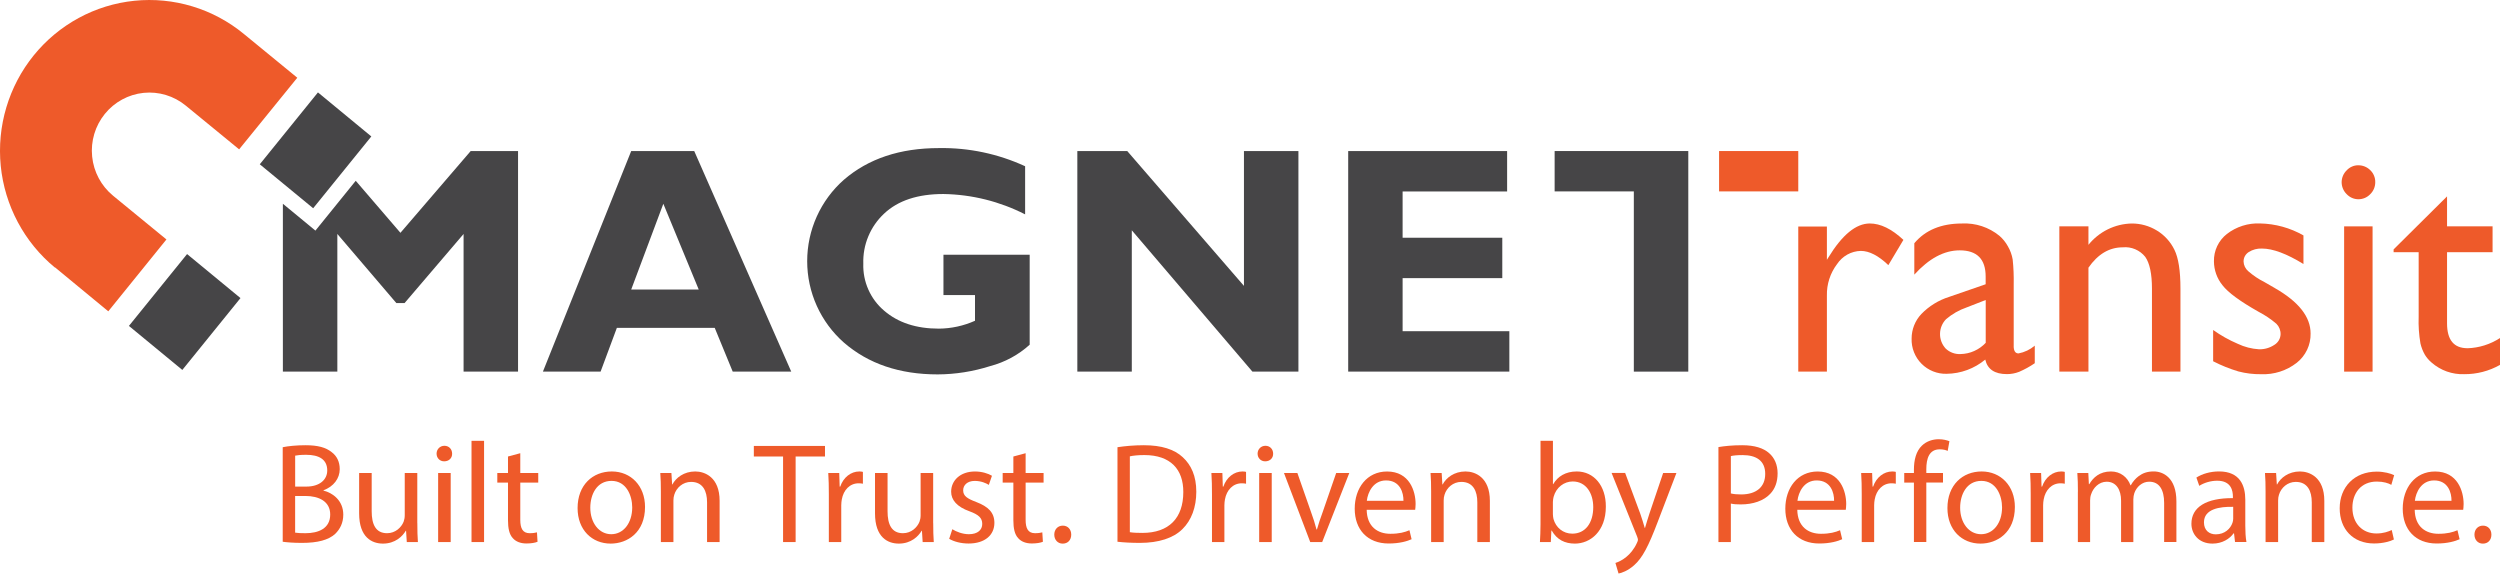
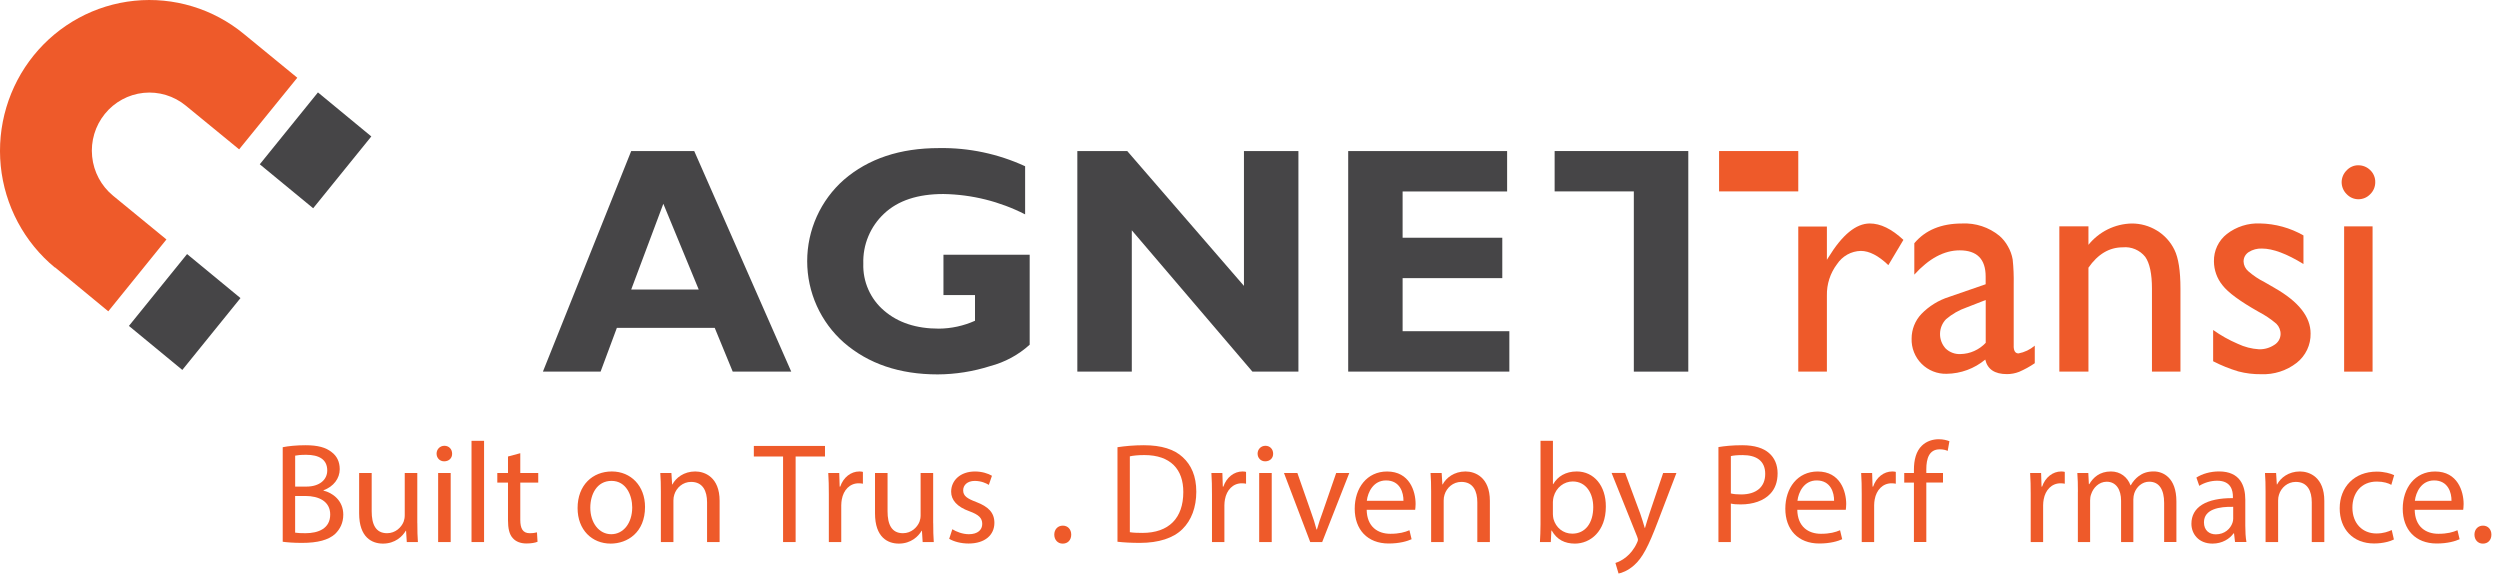
<svg xmlns="http://www.w3.org/2000/svg" id="Calque_2" data-name="Calque 2" viewBox="0 0 942.28 216.18">
  <defs>
    <style> .cls-1 { fill: #464547; } .cls-2 { fill: #ee5a2a; } </style>
  </defs>
  <g id="Calque_1-2" data-name="Calque 1">
    <g>
-       <path class="cls-1" d="M150.93,87.75l-16.85-19.61-11.44,14.14-3.76,4.64-4.58-3.79-7.68-6.33v63.27h20.53v-51.89l22.25,26.06h3.08l22.25-26.06v51.89h20.53V56.93h-17.85l-26.48,30.82Z" />
      <path class="cls-1" d="M237.91,56.93l-33.28,83.14h21.74l6.13-16.49h36.89l6.78,16.49h22.06l-36.57-83.14h-23.76ZM237.91,109.13l12.11-32.33,13.34,32.33h-25.45Z" />
      <path class="cls-1" d="M355.58,111.21h11.91v9.69c-4.29,1.92-8.92,2.93-13.61,2.97-8.54,0-15.42-2.26-20.65-6.78-2.55-2.16-4.58-4.88-5.94-7.95-1.36-3.07-2.01-6.41-1.9-9.77-.11-3.53.53-7.04,1.89-10.29,1.35-3.25,3.39-6.18,5.96-8.57,5.23-4.93,12.68-7.39,22.35-7.38,10.71.17,21.23,2.79,30.79,7.67v-18.14c-10.19-4.69-21.28-7.03-32.48-6.84-14.67,0-26.61,3.98-35.83,11.94-4.34,3.82-7.82,8.53-10.21,13.83-2.39,5.29-3.62,11.04-3.62,16.85s1.23,11.56,3.62,16.85c2.39,5.29,5.87,10.01,10.21,13.83,9.22,8,21,12,35.34,12,6.72-.03,13.39-1.09,19.8-3.13,5.53-1.45,10.64-4.21,14.89-8.06v-33.91h-32.5v15.23Z" />
      <path class="cls-1" d="M468.86,107.75l-43.99-50.82h-18.81v83.14h20.53v-53.27l45.46,53.27h17.34V56.93h-20.53v50.82Z" />
      <path class="cls-1" d="M528.66,104.84h37.57v-15.23h-37.57v-17.44h39.39v-15.24h-59.9v83.14h60.74v-15.23h-40.23v-20Z" />
      <path class="cls-1" d="M615.81,56.93h-29.85v15.21h29.85v67.93h20.53V56.93h-20.53Z" />
      <path class="cls-2" d="M677.79,56.93h-29.85v15.21h29.85v-15.21Z" />
      <path class="cls-2" d="M689.17,96.98l-.59.95v-12.55h-10.79v54.69h10.79v-28.66c-.1-4.26,1.24-8.44,3.8-11.83.99-1.5,2.32-2.74,3.88-3.62,1.57-.87,3.32-1.35,5.1-1.39,3.19,0,6.66,1.79,10.38,5.36l5.68-9.52c-4.41-4.12-8.64-6.18-12.68-6.18-5.19.01-10.38,4.27-15.57,12.76Z" />
      <path class="cls-2" d="M758.99,130.42v-23.27c.06-3.12-.06-6.25-.39-9.36-.3-1.75-.91-3.42-1.8-4.95-.82-1.5-1.9-2.84-3.19-3.96-3.97-3.24-8.99-4.9-14.1-4.64-7.83,0-13.82,2.48-17.98,7.44v11.83c5.54-6.1,11.24-9.15,17.1-9.15,6.51,0,9.79,3.28,9.79,9.87v2.91l-13.77,4.76c-3.96,1.25-7.56,3.46-10.46,6.45-2.36,2.49-3.68,5.81-3.68,9.26-.06,1.76.25,3.51.9,5.15.65,1.64,1.62,3.12,2.86,4.36,1.24,1.24,2.71,2.21,4.34,2.86,1.62.65,3.36.96,5.1.91,5.32-.06,10.46-1.95,14.56-5.36.84,3.65,3.54,5.48,8.17,5.48,1.58,0,3.15-.29,4.62-.87,2.05-.89,4.02-1.97,5.87-3.24v-6.62c-1.76,1.5-3.87,2.51-6.13,2.93-1.21,0-1.82-.95-1.82-2.8ZM748.43,129.23c-1.23,1.3-2.7,2.35-4.33,3.07-1.63.73-3.38,1.12-5.17,1.15-1.02.05-2.04-.1-2.99-.46-.96-.35-1.84-.9-2.58-1.6-1.4-1.51-2.17-3.5-2.14-5.57.02-2.07.83-4.04,2.27-5.52,2.29-1.95,4.92-3.45,7.76-4.43l7.19-2.8v16.16Z" />
      <path class="cls-2" d="M812.94,86.88c-2.85-1.74-6.11-2.65-9.44-2.64-3.14.06-6.23.81-9.05,2.2-2.82,1.39-5.31,3.38-7.29,5.84v-6.97h-10.97v54.75h10.97v-39.17c3.56-5.11,7.85-7.67,12.93-7.67,1.6-.16,3.21.09,4.69.72,1.48.63,2.78,1.61,3.79,2.87,1.69,2.42,2.53,6.42,2.53,12v31.25h10.74v-31.31c0-6.65-.75-11.52-2.27-14.6-1.47-3.02-3.78-5.55-6.64-7.28Z" />
      <path class="cls-2" d="M857.34,108.53l-3.84-2.21c-2.21-1.1-4.27-2.49-6.13-4.12-.52-.45-.95-1.01-1.25-1.63-.3-.62-.47-1.3-.49-2,0-.71.16-1.41.5-2.03s.83-1.14,1.42-1.52c1.5-.96,3.26-1.42,5.02-1.34,4.09,0,9.3,1.94,15.63,5.83v-10.78c-4.99-2.85-10.61-4.4-16.34-4.51-4.51-.2-8.95,1.21-12.54,3.98-1.55,1.22-2.79,2.78-3.64,4.57-.85,1.79-1.26,3.75-1.22,5.74.02,3.29,1.16,6.47,3.23,9.01,2.12,2.75,6.65,6.07,13.58,9.98,2.41,1.25,4.67,2.77,6.74,4.54.52.52.92,1.13,1.19,1.82.27.68.4,1.41.38,2.14-.03.81-.26,1.6-.67,2.29-.41.69-.99,1.28-1.68,1.69-1.71,1.14-3.73,1.72-5.78,1.67-2.77-.17-5.48-.87-7.99-2.06-3.28-1.4-6.39-3.14-9.3-5.22v11.79c3.04,1.57,6.22,2.85,9.5,3.83,2.81.74,5.7,1.09,8.6,1.05,4.84.2,9.59-1.32,13.42-4.31,1.66-1.31,2.99-2.99,3.9-4.9.91-1.92,1.36-4.02,1.31-6.15,0-6.28-4.52-12-13.56-17.15Z" />
      <path class="cls-2" d="M894.25,85.32h-10.72v54.75h10.72v-54.75Z" />
      <path class="cls-2" d="M888.84,62.29c-.82,0-1.64.17-2.39.51-.75.33-1.43.82-1.98,1.43-.59.57-1.06,1.26-1.38,2.02-.32.76-.49,1.58-.5,2.41,0,.84.17,1.67.49,2.44.32.77.79,1.47,1.39,2.06.57.6,1.24,1.08,1.99,1.42.75.33,1.56.51,2.38.52.85.01,1.68-.15,2.47-.48.78-.33,1.48-.82,2.07-1.44.6-.58,1.08-1.29,1.4-2.06.32-.78.49-1.61.48-2.45.02-.85-.14-1.69-.47-2.47-.32-.78-.81-1.49-1.42-2.07-.6-.59-1.31-1.06-2.08-1.37-.78-.32-1.61-.47-2.45-.46Z" />
-       <path class="cls-2" d="M930.04,131.25c-5.15,0-7.72-3.11-7.72-9.38v-26.8h17.16v-9.75h-17.16v-11.3l-20.14,19.98v1.07h9.44v24.29c-.13,3.37.1,6.75.67,10.08.35,1.5.91,2.95,1.68,4.29.69,1.12,1.55,2.11,2.55,2.95,3.4,2.96,7.77,4.51,12.26,4.35,4.73.04,9.38-1.17,13.5-3.5v-10.12c-3.66,2.38-7.89,3.71-12.24,3.85Z" />
      <path class="cls-1" d="M70.51,95.76l-21.92,27.08,20.13,16.59,21.92-27.08-20.13-16.59Z" />
      <path class="cls-2" d="M20.69,100.74l20.12,16.6,21.92-27.09-20.12-16.49c-4.46-3.67-7.3-8.97-7.88-14.75-.59-5.78,1.13-11.55,4.76-16.05,3.63-4.5,8.89-7.36,14.61-7.96,5.72-.59,11.45,1.14,15.91,4.8l20.12,16.49,21.92-26.99-20.12-16.49c-5.73-4.72-12.32-8.26-19.4-10.4C65.45.26,58.01-.46,50.66.29c-7.36.75-14.5,2.95-21.01,6.49-6.51,3.53-12.27,8.33-16.95,14.11-4.68,5.78-8.18,12.43-10.31,19.58C.26,47.61-.46,55.11.28,62.53c.74,7.42,2.93,14.63,6.43,21.2,3.5,6.57,8.25,12.39,13.98,17.11v-.1Z" />
      <path class="cls-1" d="M139.96,51.42l-9.83,12.14-12.09,14.93-11.42-9.4-8.7-7.17,21.92-27.09,20.12,16.6Z" />
      <g>
        <path class="cls-2" d="M106.56,168.56c2.04-.43,5.27-.75,8.54-.75,4.68,0,7.69.81,9.94,2.63,1.88,1.4,3.01,3.55,3.01,6.4,0,3.49-2.31,6.56-6.13,7.95v.11c3.44.86,7.47,3.71,7.47,9.08,0,3.12-1.24,5.48-3.06,7.25-2.53,2.31-6.61,3.39-12.52,3.39-3.22,0-5.7-.21-7.25-.43v-35.63ZM111.24,183.4h4.25c4.94,0,7.85-2.58,7.85-6.07,0-4.25-3.22-5.91-7.95-5.91-2.15,0-3.39.16-4.14.32v11.66ZM111.24,200.76c.91.16,2.26.21,3.92.21,4.84,0,9.3-1.77,9.3-7.04,0-4.94-4.25-6.99-9.35-6.99h-3.87v13.81Z" />
        <path class="cls-2" d="M157.3,197.21c0,2.69.05,5.05.21,7.09h-4.19l-.27-4.25h-.11c-1.24,2.1-3.98,4.84-8.6,4.84-4.08,0-8.98-2.26-8.98-11.39v-15.21h4.73v14.4c0,4.94,1.5,8.28,5.8,8.28,3.17,0,5.37-2.2,6.23-4.3.27-.7.43-1.56.43-2.42v-15.96h4.73v18.92Z" />
        <path class="cls-2" d="M170.41,170.98c.05,1.61-1.13,2.9-3.01,2.9-1.67,0-2.85-1.29-2.85-2.9s1.24-2.96,2.96-2.96,2.9,1.29,2.9,2.96ZM165.14,204.3v-26.01h4.73v26.01h-4.73Z" />
        <path class="cls-2" d="M177.72,166.15h4.73v38.16h-4.73v-38.16Z" />
        <path class="cls-2" d="M196.1,170.82v7.47h6.77v3.6h-6.77v14.03c0,3.22.91,5.05,3.55,5.05,1.24,0,2.15-.16,2.74-.32l.21,3.55c-.91.38-2.36.64-4.19.64-2.2,0-3.98-.7-5.11-1.99-1.34-1.4-1.83-3.71-1.83-6.77v-14.19h-4.03v-3.6h4.03v-6.23l4.62-1.24Z" />
        <path class="cls-2" d="M243.12,191.08c0,9.62-6.66,13.81-12.95,13.81-7.04,0-12.47-5.16-12.47-13.38,0-8.71,5.7-13.81,12.9-13.81s12.52,5.43,12.52,13.38ZM222.49,191.35c0,5.7,3.28,10,7.9,10s7.9-4.25,7.9-10.1c0-4.41-2.2-10-7.79-10s-8.01,5.16-8.01,10.1Z" />
        <path class="cls-2" d="M249.09,185.33c0-2.69-.05-4.89-.22-7.04h4.19l.27,4.3h.11c1.29-2.47,4.3-4.89,8.6-4.89,3.6,0,9.19,2.15,9.19,11.07v15.53h-4.73v-14.99c0-4.19-1.56-7.68-6.02-7.68-3.12,0-5.54,2.2-6.34,4.84-.21.59-.32,1.4-.32,2.2v15.64h-4.73v-18.97Z" />
        <path class="cls-2" d="M295.15,172.06h-11.02v-3.98h26.82v3.98h-11.07v32.25h-4.73v-32.25Z" />
        <path class="cls-2" d="M312.4,186.41c0-3.06-.05-5.7-.22-8.12h4.14l.16,5.11h.22c1.18-3.49,4.03-5.7,7.2-5.7.54,0,.91.05,1.34.16v4.46c-.48-.11-.97-.16-1.61-.16-3.33,0-5.7,2.53-6.34,6.07-.11.64-.21,1.4-.21,2.2v13.87h-4.68v-17.9Z" />
        <path class="cls-2" d="M351.74,197.21c0,2.69.05,5.05.21,7.09h-4.19l-.27-4.25h-.11c-1.24,2.1-3.98,4.84-8.6,4.84-4.08,0-8.98-2.26-8.98-11.39v-15.21h4.73v14.4c0,4.94,1.5,8.28,5.8,8.28,3.17,0,5.37-2.2,6.23-4.3.27-.7.43-1.56.43-2.42v-15.96h4.73v18.92Z" />
        <path class="cls-2" d="M358.94,199.47c1.4.91,3.87,1.88,6.23,1.88,3.44,0,5.05-1.72,5.05-3.87,0-2.26-1.34-3.49-4.84-4.78-4.68-1.67-6.88-4.25-6.88-7.36,0-4.19,3.39-7.63,8.98-7.63,2.63,0,4.94.75,6.4,1.61l-1.18,3.44c-1.02-.64-2.9-1.5-5.32-1.5-2.79,0-4.35,1.61-4.35,3.55,0,2.15,1.56,3.12,4.94,4.41,4.51,1.72,6.83,3.98,6.83,7.85,0,4.57-3.55,7.79-9.73,7.79-2.85,0-5.48-.7-7.31-1.77l1.18-3.6Z" />
-         <path class="cls-2" d="M386.57,170.82v7.47h6.77v3.6h-6.77v14.03c0,3.22.91,5.05,3.55,5.05,1.24,0,2.15-.16,2.74-.32l.22,3.55c-.91.38-2.36.64-4.19.64-2.2,0-3.98-.7-5.11-1.99-1.34-1.4-1.83-3.71-1.83-6.77v-14.19h-4.03v-3.6h4.03v-6.23l4.62-1.24Z" />
        <path class="cls-2" d="M397.37,201.51c0-1.99,1.34-3.39,3.22-3.39s3.17,1.4,3.17,3.39-1.24,3.39-3.22,3.39c-1.88,0-3.17-1.45-3.17-3.39Z" />
        <path class="cls-2" d="M421.18,168.56c2.85-.43,6.23-.75,9.94-.75,6.72,0,11.5,1.56,14.67,4.51,3.22,2.96,5.11,7.15,5.11,13.01s-1.83,10.75-5.21,14.08c-3.39,3.39-8.97,5.21-16.01,5.21-3.33,0-6.13-.16-8.49-.43v-35.63ZM425.85,200.59c1.18.21,2.9.27,4.73.27,10,0,15.42-5.59,15.42-15.37.05-8.54-4.78-13.97-14.67-13.97-2.42,0-4.25.21-5.48.48v28.59Z" />
        <path class="cls-2" d="M456.81,186.41c0-3.06-.05-5.7-.22-8.12h4.14l.16,5.11h.22c1.18-3.49,4.03-5.7,7.2-5.7.54,0,.91.05,1.34.16v4.46c-.48-.11-.97-.16-1.61-.16-3.33,0-5.7,2.53-6.34,6.07-.11.64-.21,1.4-.21,2.2v13.87h-4.68v-17.9Z" />
        <path class="cls-2" d="M479.86,170.98c.05,1.61-1.13,2.9-3.01,2.9-1.67,0-2.85-1.29-2.85-2.9s1.24-2.96,2.96-2.96,2.9,1.29,2.9,2.96ZM474.6,204.3v-26.01h4.73v26.01h-4.73Z" />
        <path class="cls-2" d="M489,178.29l5.11,14.62c.86,2.37,1.56,4.51,2.1,6.66h.16c.59-2.15,1.34-4.3,2.2-6.66l5.05-14.62h4.94l-10.21,26.01h-4.51l-9.89-26.01h5.05Z" />
        <path class="cls-2" d="M515.12,192.16c.11,6.4,4.19,9.03,8.92,9.03,3.39,0,5.43-.59,7.2-1.34l.81,3.39c-1.67.75-4.51,1.61-8.65,1.61-8.01,0-12.79-5.27-12.79-13.11s4.62-14.03,12.2-14.03c8.49,0,10.75,7.47,10.75,12.25,0,.97-.11,1.72-.16,2.2h-18.27ZM528.98,188.77c.05-3.01-1.24-7.69-6.56-7.69-4.78,0-6.88,4.41-7.25,7.69h13.81Z" />
        <path class="cls-2" d="M539.41,185.33c0-2.69-.05-4.89-.22-7.04h4.19l.27,4.3h.11c1.29-2.47,4.3-4.89,8.6-4.89,3.6,0,9.19,2.15,9.19,11.07v15.53h-4.73v-14.99c0-4.19-1.56-7.68-6.02-7.68-3.12,0-5.54,2.2-6.34,4.84-.21.59-.32,1.4-.32,2.2v15.64h-4.73v-18.97Z" />
        <path class="cls-2" d="M580.42,204.3c.11-1.77.22-4.41.22-6.72v-31.44h4.68v16.34h.11c1.67-2.9,4.68-4.78,8.87-4.78,6.45,0,11.02,5.37,10.96,13.27,0,9.3-5.86,13.92-11.66,13.92-3.76,0-6.77-1.45-8.71-4.89h-.16l-.21,4.3h-4.08ZM585.31,193.88c0,.59.11,1.18.21,1.72.91,3.28,3.65,5.54,7.09,5.54,4.94,0,7.9-4.03,7.9-10,0-5.21-2.69-9.67-7.74-9.67-3.22,0-6.23,2.2-7.2,5.8-.11.54-.27,1.18-.27,1.93v4.68Z" />
        <path class="cls-2" d="M612.55,178.29l5.7,15.37c.59,1.72,1.24,3.76,1.67,5.32h.11c.48-1.56,1.02-3.55,1.67-5.43l5.16-15.26h5l-7.09,18.54c-3.39,8.92-5.7,13.49-8.92,16.28-2.31,2.04-4.62,2.85-5.8,3.06l-1.18-3.98c1.18-.38,2.74-1.13,4.14-2.31,1.29-1.02,2.9-2.85,3.98-5.27.21-.48.38-.86.38-1.13s-.11-.65-.32-1.24l-9.62-23.97h5.16Z" />
        <path class="cls-2" d="M647.7,168.51c2.26-.38,5.21-.7,8.97-.7,4.62,0,8.01,1.07,10.16,3.01,1.99,1.72,3.17,4.35,3.17,7.58s-.97,5.86-2.79,7.74c-2.47,2.63-6.5,3.98-11.07,3.98-1.4,0-2.69-.05-3.76-.32v14.51h-4.68v-35.79ZM652.38,185.98c1.02.27,2.31.38,3.87.38,5.64,0,9.08-2.74,9.08-7.74s-3.39-7.09-8.54-7.09c-2.04,0-3.6.16-4.41.38v14.08Z" />
        <path class="cls-2" d="M677.42,192.16c.11,6.4,4.19,9.03,8.92,9.03,3.39,0,5.43-.59,7.2-1.34l.81,3.39c-1.67.75-4.51,1.61-8.65,1.61-8.01,0-12.79-5.27-12.79-13.11s4.62-14.03,12.2-14.03c8.49,0,10.75,7.47,10.75,12.25,0,.97-.11,1.72-.16,2.2h-18.27ZM691.29,188.77c.05-3.01-1.24-7.69-6.56-7.69-4.78,0-6.88,4.41-7.25,7.69h13.81Z" />
        <path class="cls-2" d="M701.71,186.41c0-3.06-.05-5.7-.22-8.12h4.14l.16,5.11h.22c1.18-3.49,4.03-5.7,7.2-5.7.54,0,.91.05,1.34.16v4.46c-.48-.11-.97-.16-1.61-.16-3.33,0-5.7,2.53-6.34,6.07-.11.64-.21,1.4-.21,2.2v13.87h-4.68v-17.9Z" />
        <path class="cls-2" d="M721.38,204.3v-22.41h-3.65v-3.6h3.65v-1.24c0-3.65.81-6.99,3.01-9.08,1.77-1.72,4.14-2.42,6.34-2.42,1.67,0,3.12.38,4.03.75l-.65,3.65c-.7-.32-1.67-.59-3.01-.59-4.03,0-5.05,3.55-5.05,7.52v1.4h6.29v3.6h-6.29v22.41h-4.68Z" />
-         <path class="cls-2" d="M759.43,191.08c0,9.62-6.66,13.81-12.95,13.81-7.04,0-12.47-5.16-12.47-13.38,0-8.71,5.7-13.81,12.9-13.81s12.52,5.43,12.52,13.38ZM738.8,191.35c0,5.7,3.28,10,7.9,10s7.9-4.25,7.9-10.1c0-4.41-2.2-10-7.79-10s-8.01,5.16-8.01,10.1Z" />
        <path class="cls-2" d="M765.4,186.41c0-3.06-.05-5.7-.22-8.12h4.14l.16,5.11h.22c1.18-3.49,4.03-5.7,7.2-5.7.54,0,.91.05,1.34.16v4.46c-.48-.11-.97-.16-1.61-.16-3.33,0-5.7,2.53-6.34,6.07-.11.64-.21,1.4-.21,2.2v13.87h-4.68v-17.9Z" />
        <path class="cls-2" d="M783.19,185.33c0-2.69-.05-4.89-.22-7.04h4.14l.21,4.19h.16c1.45-2.47,3.87-4.78,8.17-4.78,3.55,0,6.23,2.15,7.36,5.21h.11c.81-1.45,1.83-2.58,2.9-3.39,1.56-1.18,3.28-1.83,5.75-1.83,3.44,0,8.54,2.26,8.54,11.29v15.32h-4.62v-14.73c0-5-1.83-8.01-5.64-8.01-2.69,0-4.78,1.99-5.59,4.3-.21.65-.38,1.5-.38,2.37v16.07h-4.62v-15.58c0-4.14-1.83-7.15-5.43-7.15-2.96,0-5.11,2.36-5.86,4.73-.27.7-.38,1.5-.38,2.31v15.69h-4.62v-18.97Z" />
        <path class="cls-2" d="M842.41,204.3l-.38-3.28h-.16c-1.45,2.04-4.25,3.87-7.95,3.87-5.27,0-7.95-3.71-7.95-7.47,0-6.29,5.59-9.73,15.64-9.67v-.54c0-2.15-.59-6.02-5.91-6.02-2.42,0-4.94.75-6.77,1.93l-1.08-3.12c2.15-1.4,5.27-2.31,8.54-2.31,7.95,0,9.89,5.43,9.89,10.64v9.73c0,2.26.11,4.46.43,6.23h-4.3ZM841.72,191.03c-5.16-.11-11.02.81-11.02,5.86,0,3.06,2.04,4.51,4.46,4.51,3.39,0,5.54-2.15,6.29-4.35.16-.48.27-1.02.27-1.5v-4.51Z" />
        <path class="cls-2" d="M853.92,185.33c0-2.69-.05-4.89-.22-7.04h4.19l.27,4.3h.11c1.29-2.47,4.3-4.89,8.6-4.89,3.6,0,9.19,2.15,9.19,11.07v15.53h-4.73v-14.99c0-4.19-1.56-7.68-6.02-7.68-3.12,0-5.54,2.2-6.34,4.84-.21.59-.32,1.4-.32,2.2v15.64h-4.73v-18.97Z" />
        <path class="cls-2" d="M902.28,203.34c-1.24.65-3.98,1.5-7.47,1.5-7.85,0-12.95-5.32-12.95-13.27s5.48-13.81,13.97-13.81c2.79,0,5.27.7,6.56,1.34l-1.07,3.65c-1.13-.64-2.9-1.24-5.48-1.24-5.97,0-9.19,4.41-9.19,9.83,0,6.02,3.87,9.73,9.03,9.73,2.69,0,4.46-.7,5.8-1.29l.81,3.55Z" />
        <path class="cls-2" d="M910.13,192.16c.11,6.4,4.19,9.03,8.92,9.03,3.39,0,5.43-.59,7.2-1.34l.81,3.39c-1.67.75-4.51,1.61-8.65,1.61-8.01,0-12.79-5.27-12.79-13.11s4.62-14.03,12.2-14.03c8.49,0,10.75,7.47,10.75,12.25,0,.97-.11,1.72-.16,2.2h-18.27ZM924,188.77c.05-3.01-1.24-7.69-6.56-7.69-4.78,0-6.88,4.41-7.25,7.69h13.81Z" />
        <path class="cls-2" d="M932.65,201.51c0-1.99,1.34-3.39,3.22-3.39s3.17,1.4,3.17,3.39-1.24,3.39-3.22,3.39c-1.88,0-3.17-1.45-3.17-3.39Z" />
      </g>
    </g>
  </g>
</svg>